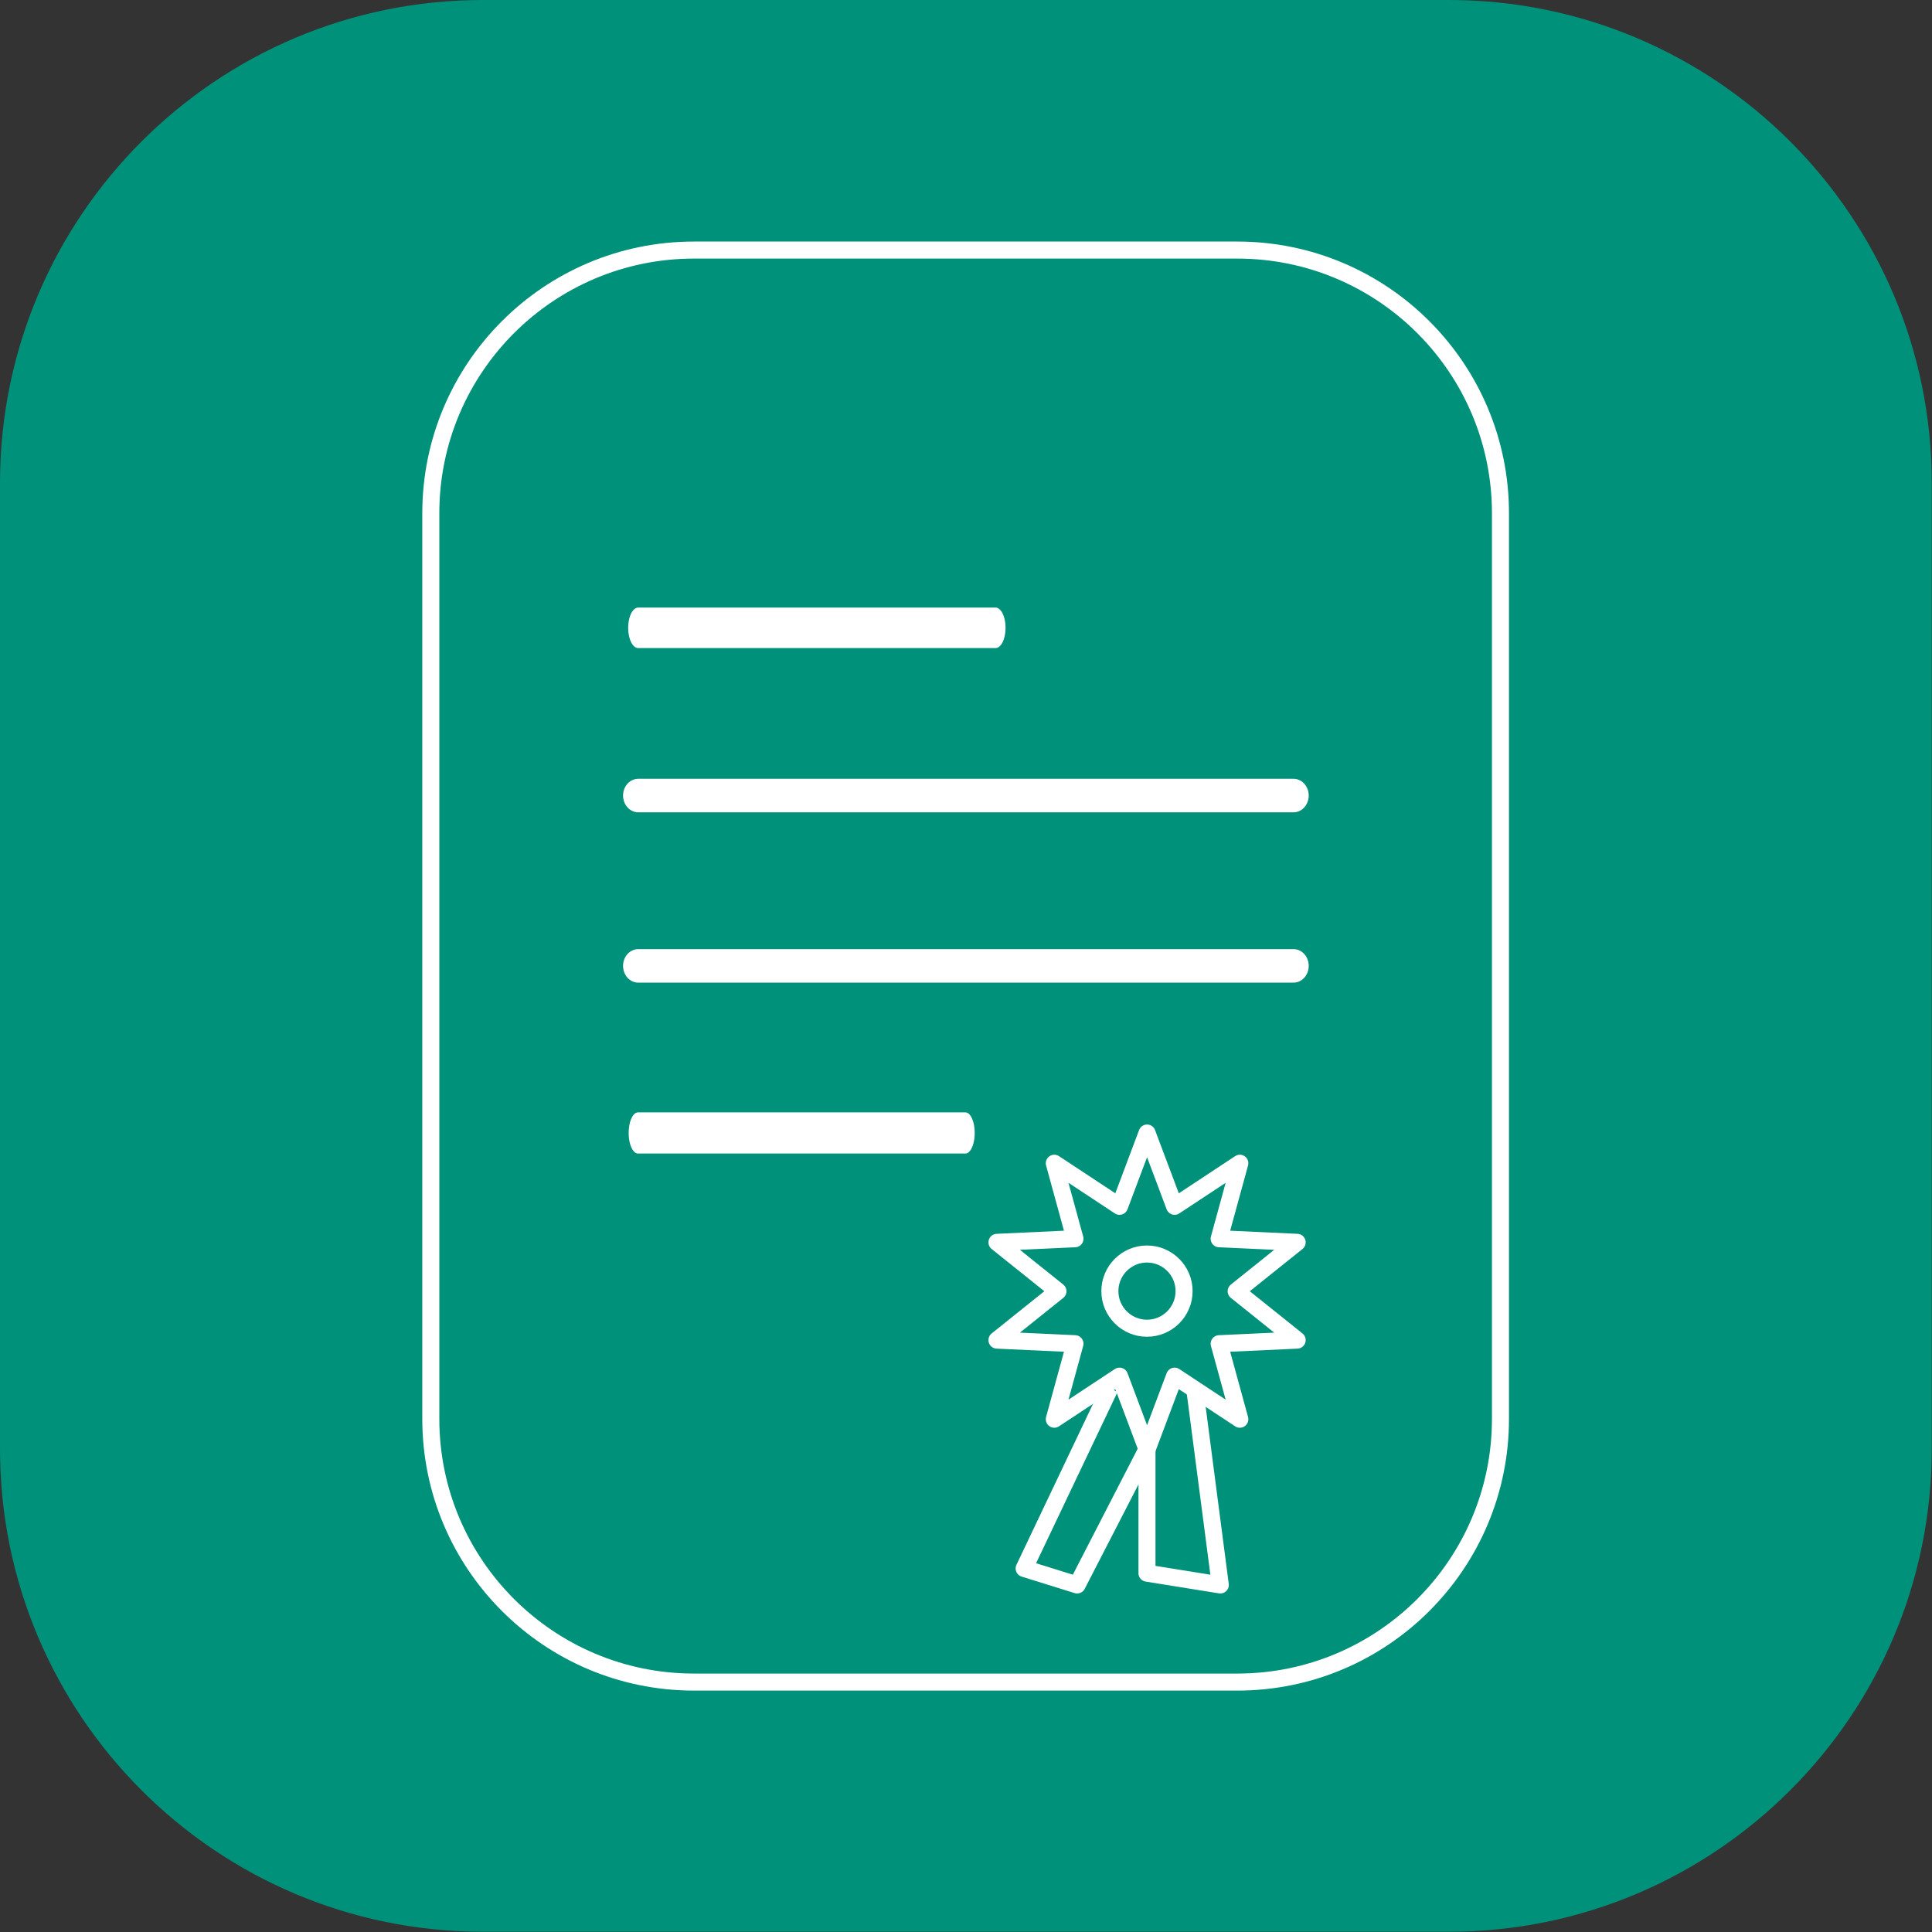
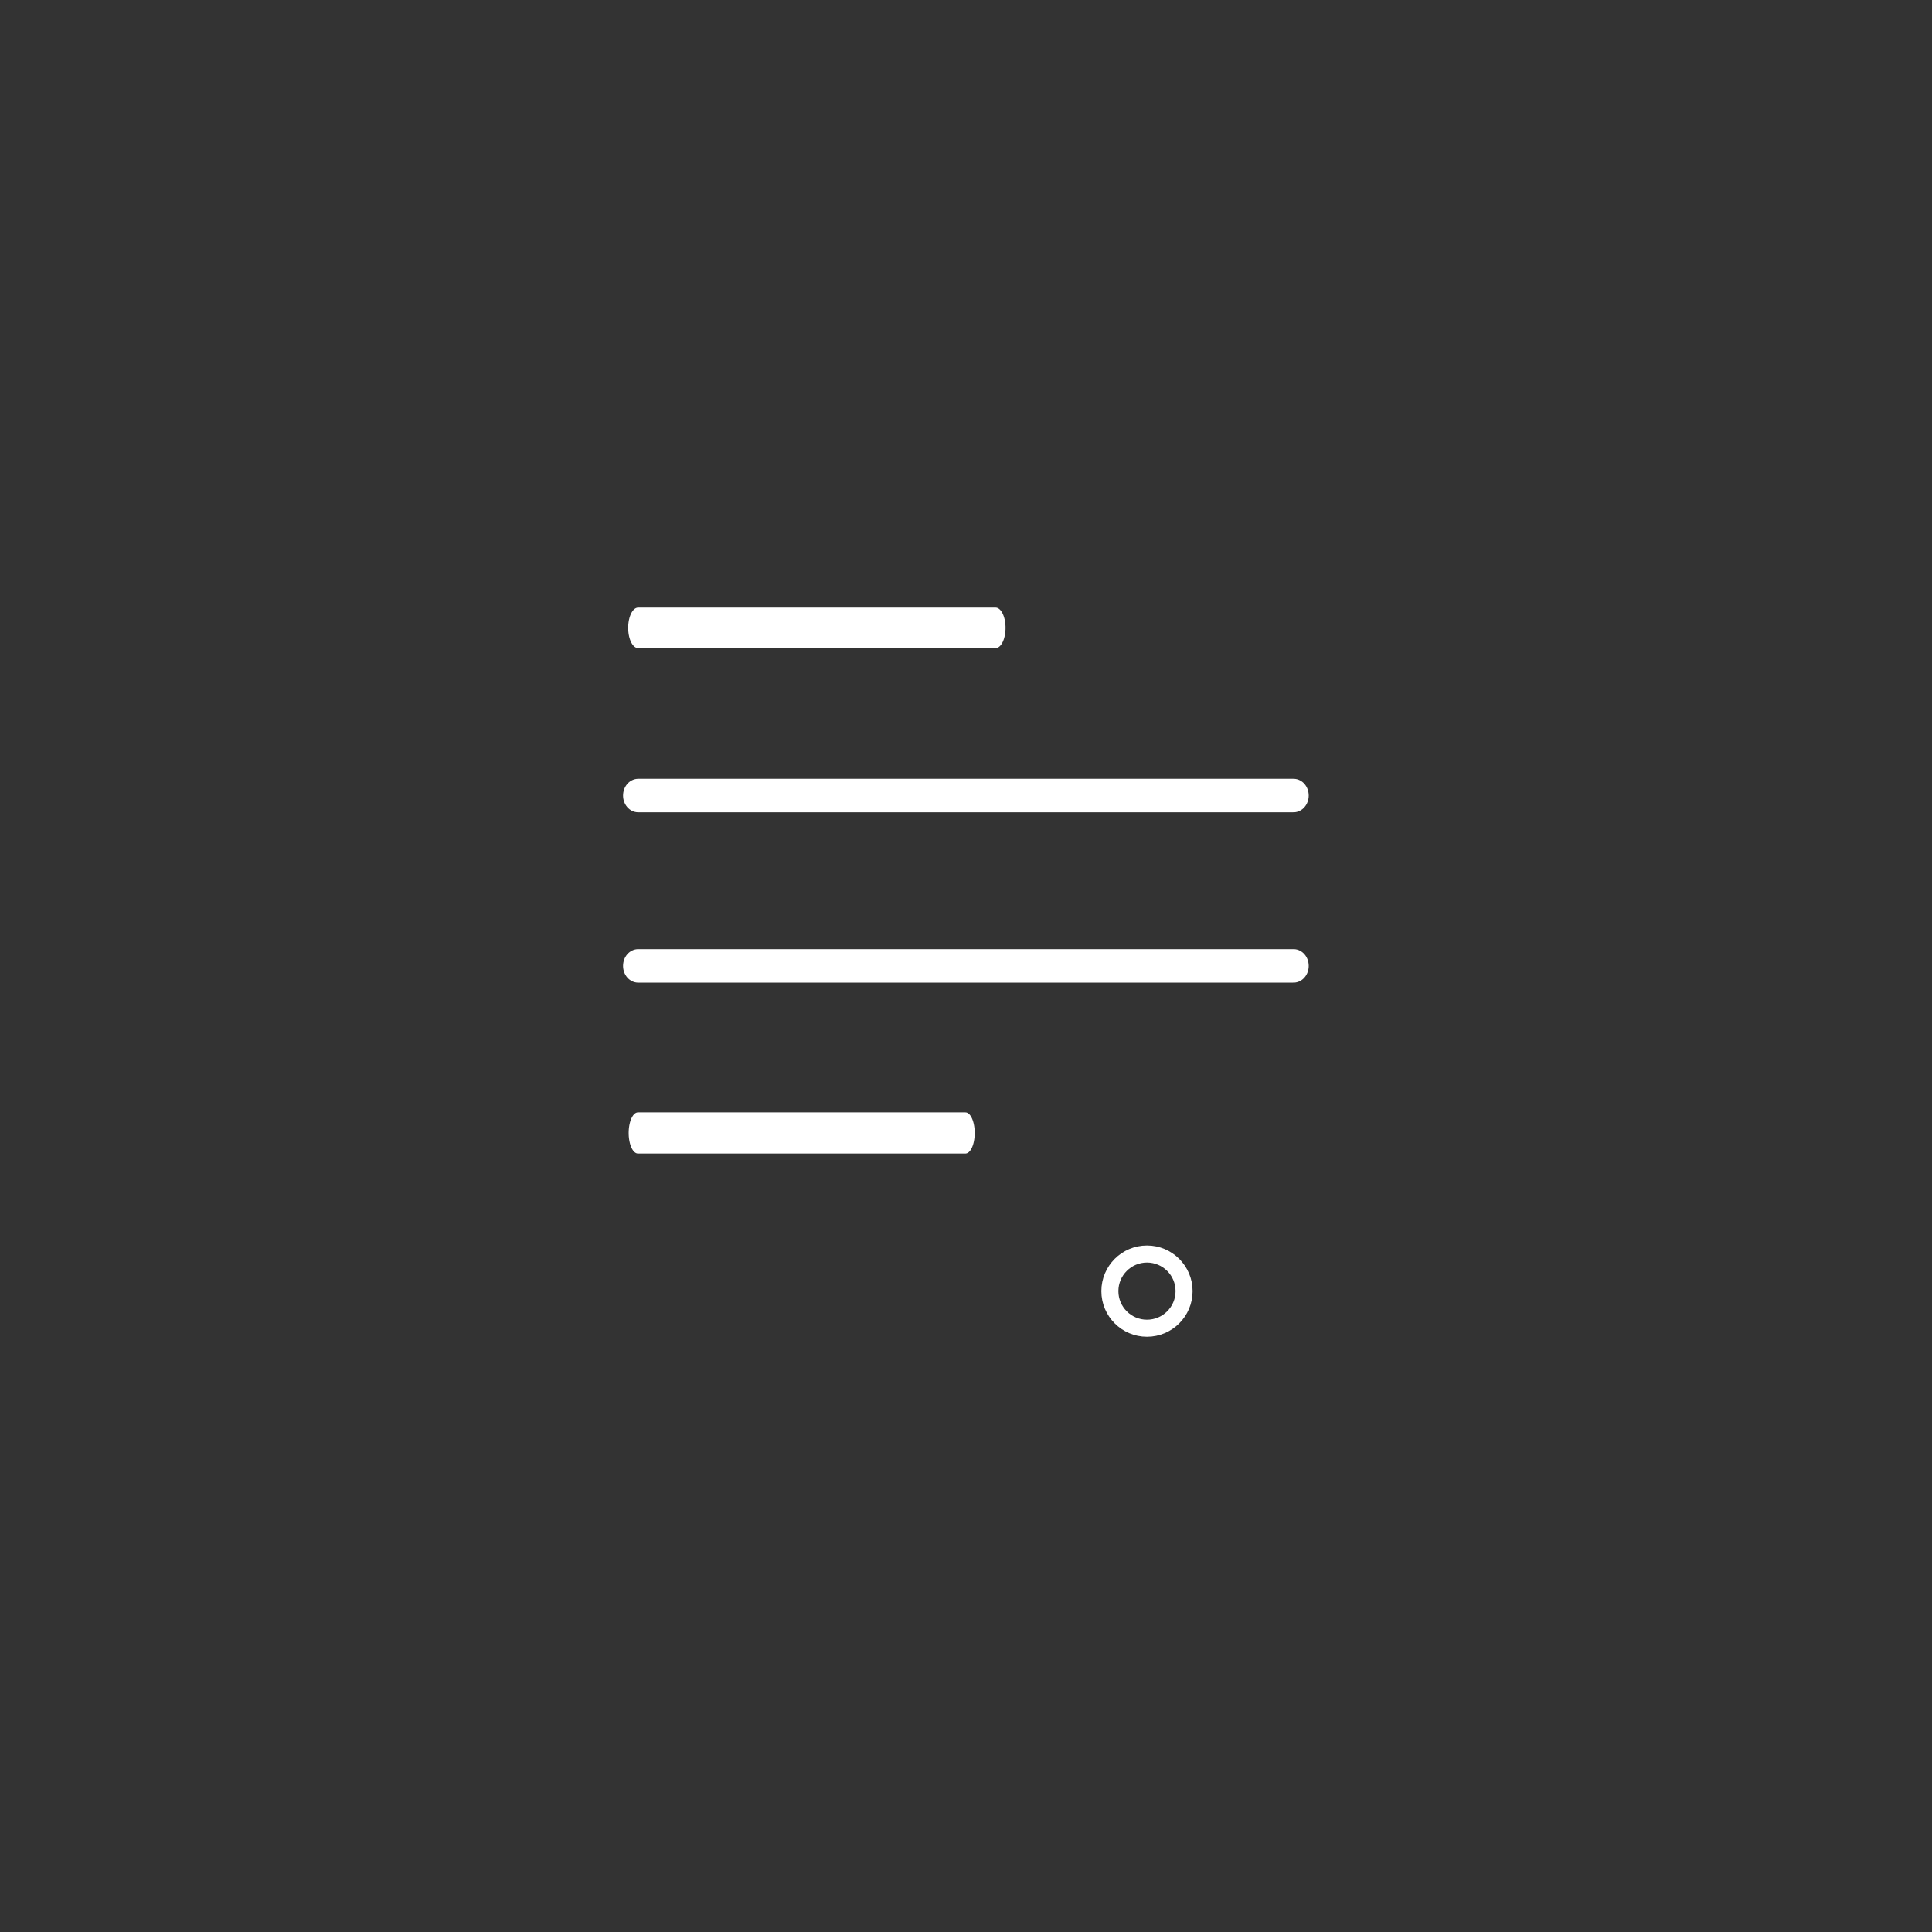
<svg xmlns="http://www.w3.org/2000/svg" width="100%" height="100%" viewBox="0 0 1890 1890" version="1.1" xml:space="preserve" style="fill-rule:evenodd;clip-rule:evenodd;stroke-linejoin:round;stroke-miterlimit:1;">
  <rect x="0" y="0" width="1890" height="1890" fill="#333333" stroke="none" />
-   <path d="M1889.76,472.441C1889.76,211.694 1678.07,0 1417.32,0L472.441,0C211.694,0 0,211.694 0,472.441L0,1417.32C0,1678.07 211.694,1889.76 472.441,1889.76L1417.32,1889.76C1678.07,1889.76 1889.76,1678.07 1889.76,1417.32L1889.76,472.441Z" style="fill:rgb(0,145,122);" />
  <g transform="matrix(1,0,0,1,177.165,0)">
    <g transform="matrix(8.33243e-17,1.361,-2.214,1.35559e-16,4187.91,-275.135)">
-       <path d="M1417.32,1424.87C1417.32,1358.62 1329.82,1304.83 1222.03,1304.83L571.068,1304.83C463.285,1304.83 375.778,1358.62 375.778,1424.87L375.778,1664.95C375.778,1731.2 463.285,1784.99 571.068,1784.99L1222.03,1784.99C1329.82,1784.99 1417.32,1731.2 1417.32,1664.95L1417.32,1424.87ZM1405.08,1424.87L1405.08,1664.95C1405.08,1727.04 1323.06,1777.46 1222.03,1777.46C1222.03,1777.46 571.068,1777.46 571.068,1777.46C470.044,1777.46 388.026,1727.04 388.026,1664.95C388.026,1664.95 388.026,1424.87 388.026,1424.87C388.026,1362.77 470.044,1312.36 571.068,1312.36L1222.03,1312.36C1323.06,1312.36 1405.08,1362.77 1405.08,1424.87Z" style="fill:white;" />
-     </g>
+       </g>
    <g>
      <g>
        <g transform="matrix(0.894,0,0,0.896,424.503,571.292)">
-           <path d="M582.17,599.458L612.3,679.442L683.688,632.443L661.05,714.861L746.429,718.799L679.671,772.17L746.429,825.541L661.05,829.479L683.688,911.897L612.3,864.898L582.17,944.882L552.041,864.898L480.653,911.897L503.291,829.479L417.911,825.541L484.67,772.17L417.911,718.799L503.291,714.861L480.653,632.443L552.041,679.442L582.17,599.458Z" style="fill:none;stroke:white;stroke-width:18.62px;" />
-         </g>
+           </g>
        <g transform="matrix(1,0,0,1,-547.989,521.095)">
          <circle cx="1492.87" cy="741.962" r="36.293" style="fill:none;stroke:white;stroke-width:16.67px;" />
        </g>
      </g>
-       <path d="M908.588,1358.1L824.726,1534.36L876.555,1550.49L944.882,1417.79" style="fill:none;stroke:white;stroke-width:16.67px;" />
-       <path d="M991.521,1358.1L1016.6,1550.49L944.882,1538.96L944.882,1417.79" style="fill:none;stroke:white;stroke-width:16.67px;" />
    </g>
    <g>
      <g transform="matrix(0.74,0,0,1.5,97.526,-803.143)">
        <path d="M472.441,944.882L944.882,944.882" style="fill:none;stroke:white;stroke-width:26.42px;stroke-linecap:round;stroke-linejoin:miter;" />
      </g>
      <g transform="matrix(0.678,0,0,1.5,126.618,-308.993)">
        <path d="M472.441,944.882L944.882,944.882" style="fill:none;stroke:white;stroke-width:26.84px;stroke-linecap:round;stroke-linejoin:miter;" />
      </g>
      <g transform="matrix(1.357,0,0,1.5,-193.931,-472.441)">
        <path d="M472.441,944.882L944.882,944.882" style="fill:none;stroke:white;stroke-width:21.85px;stroke-linecap:round;stroke-linejoin:miter;" />
      </g>
      <g transform="matrix(1.357,0,0,1.5,-193.931,-639.067)">
        <path d="M472.441,944.882L944.882,944.882" style="fill:none;stroke:white;stroke-width:21.85px;stroke-linecap:round;stroke-linejoin:miter;" />
      </g>
    </g>
  </g>
</svg>